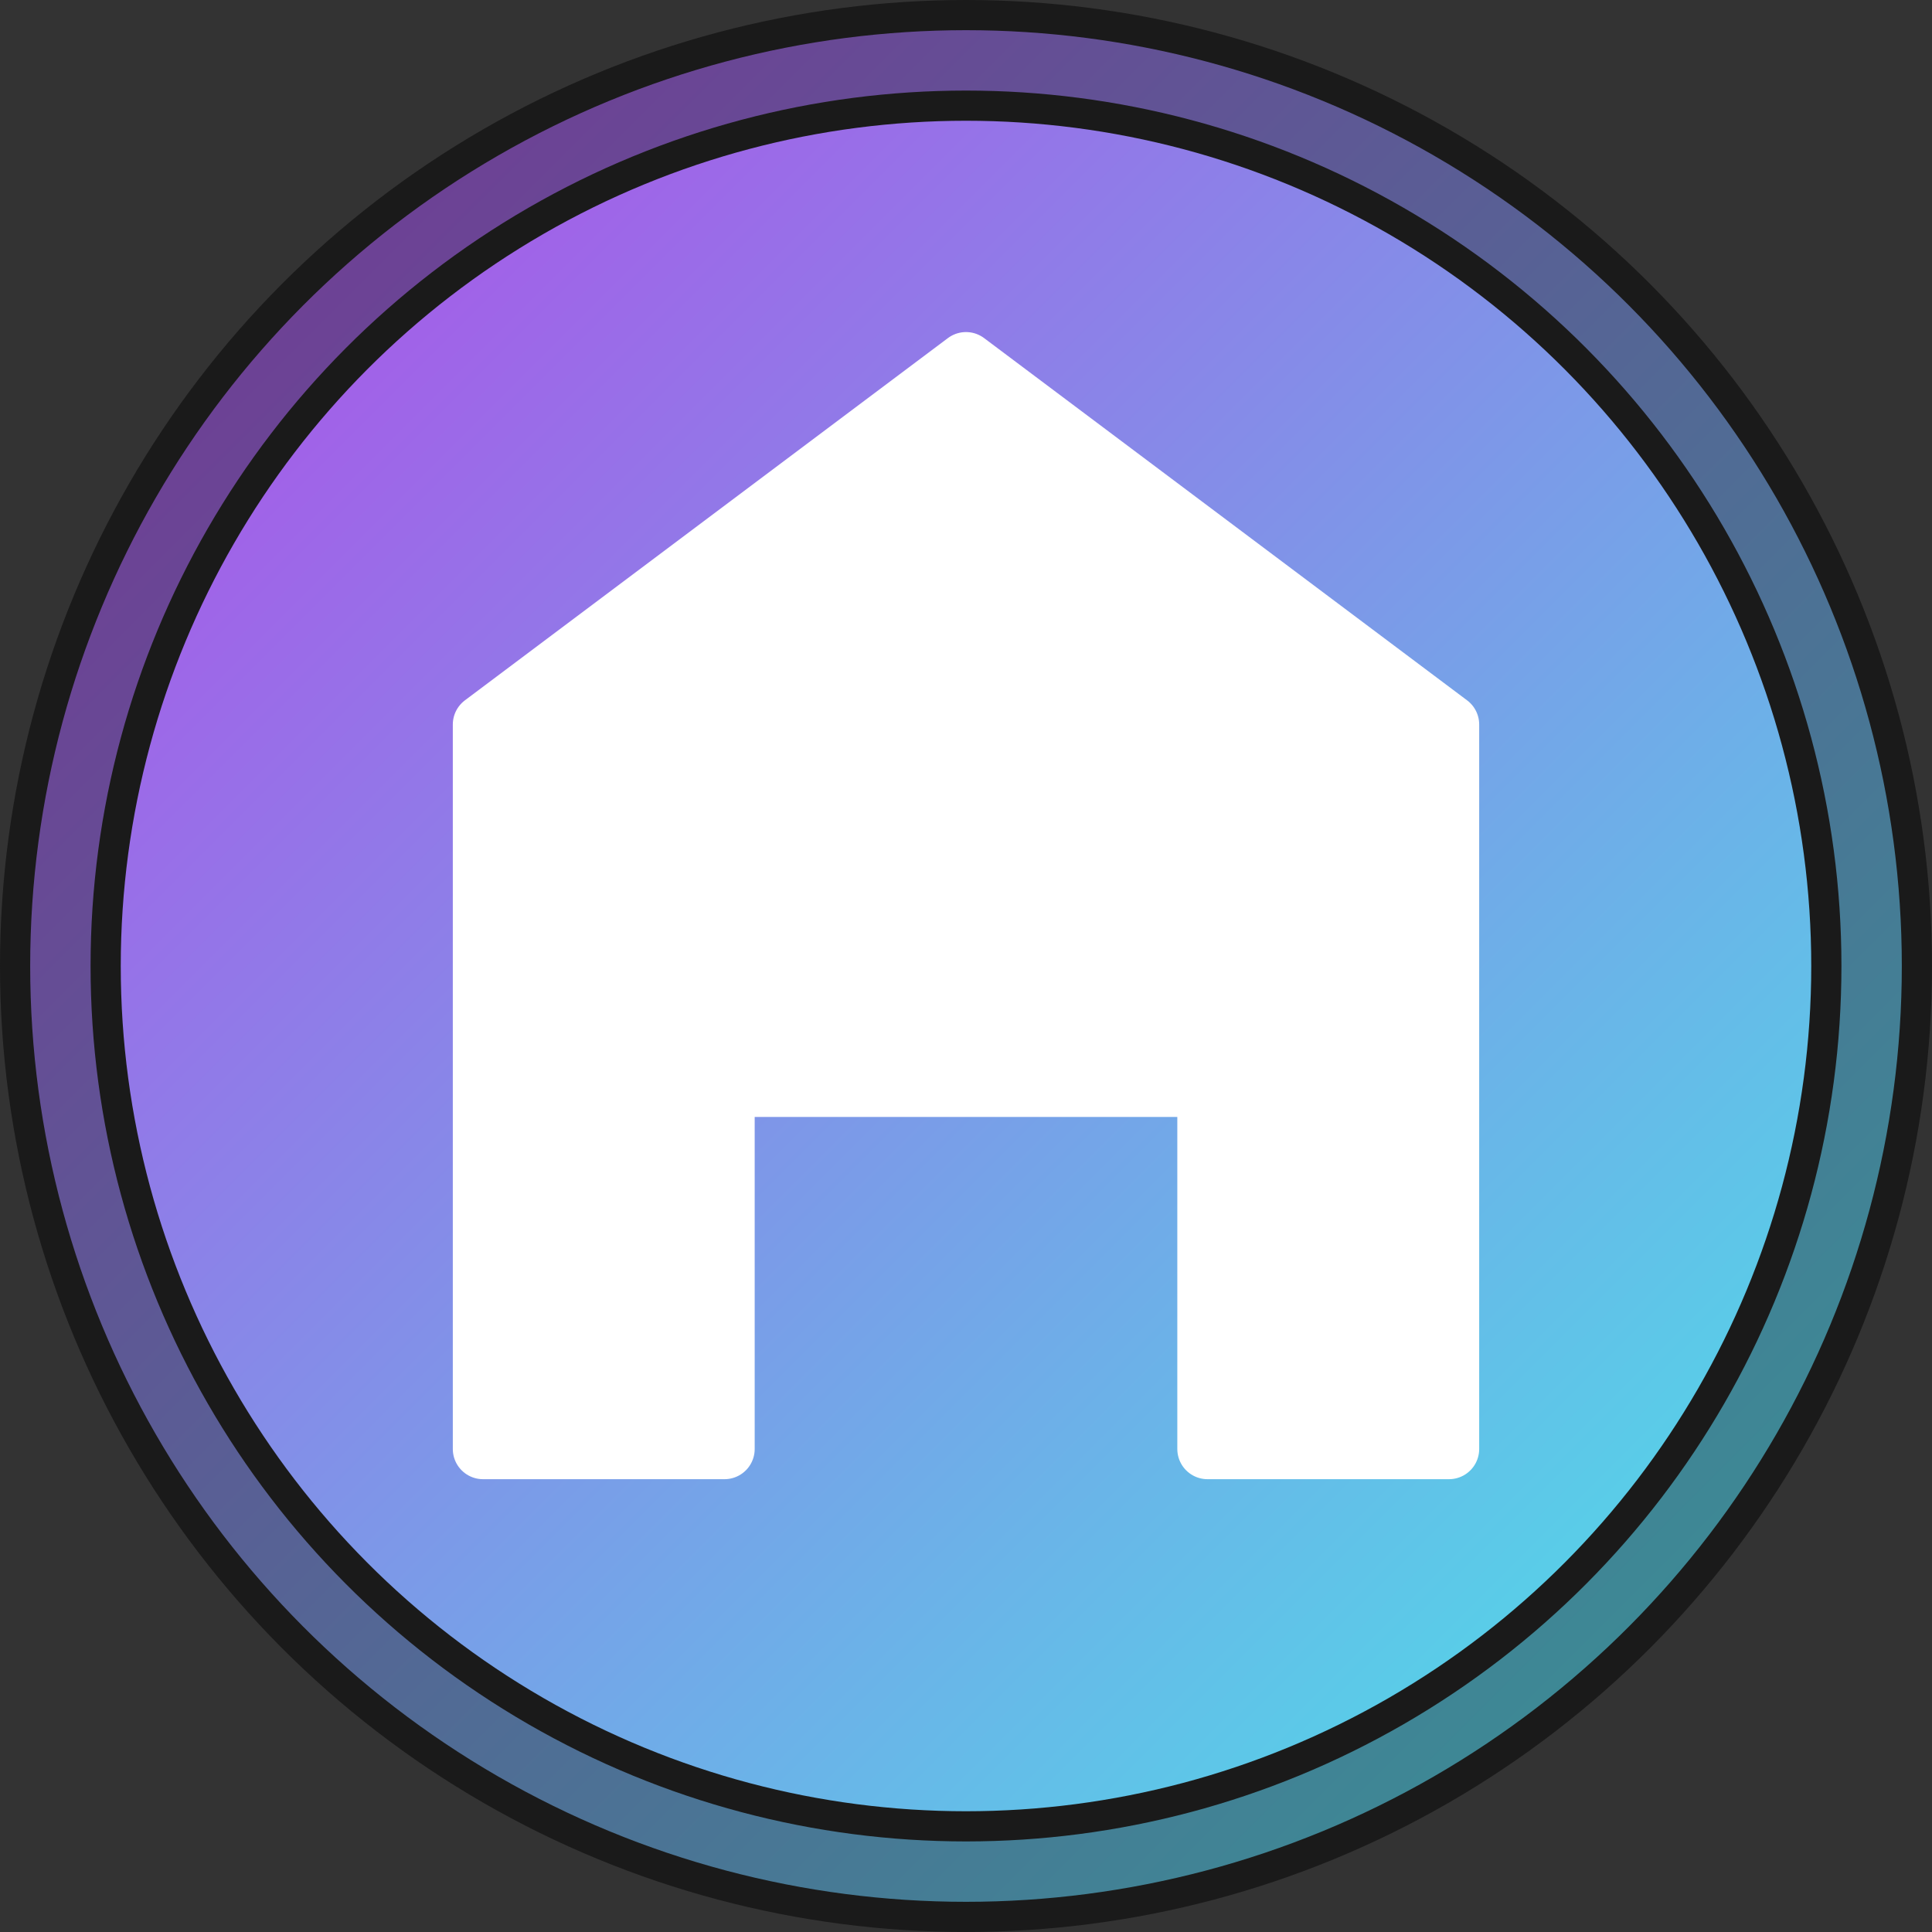
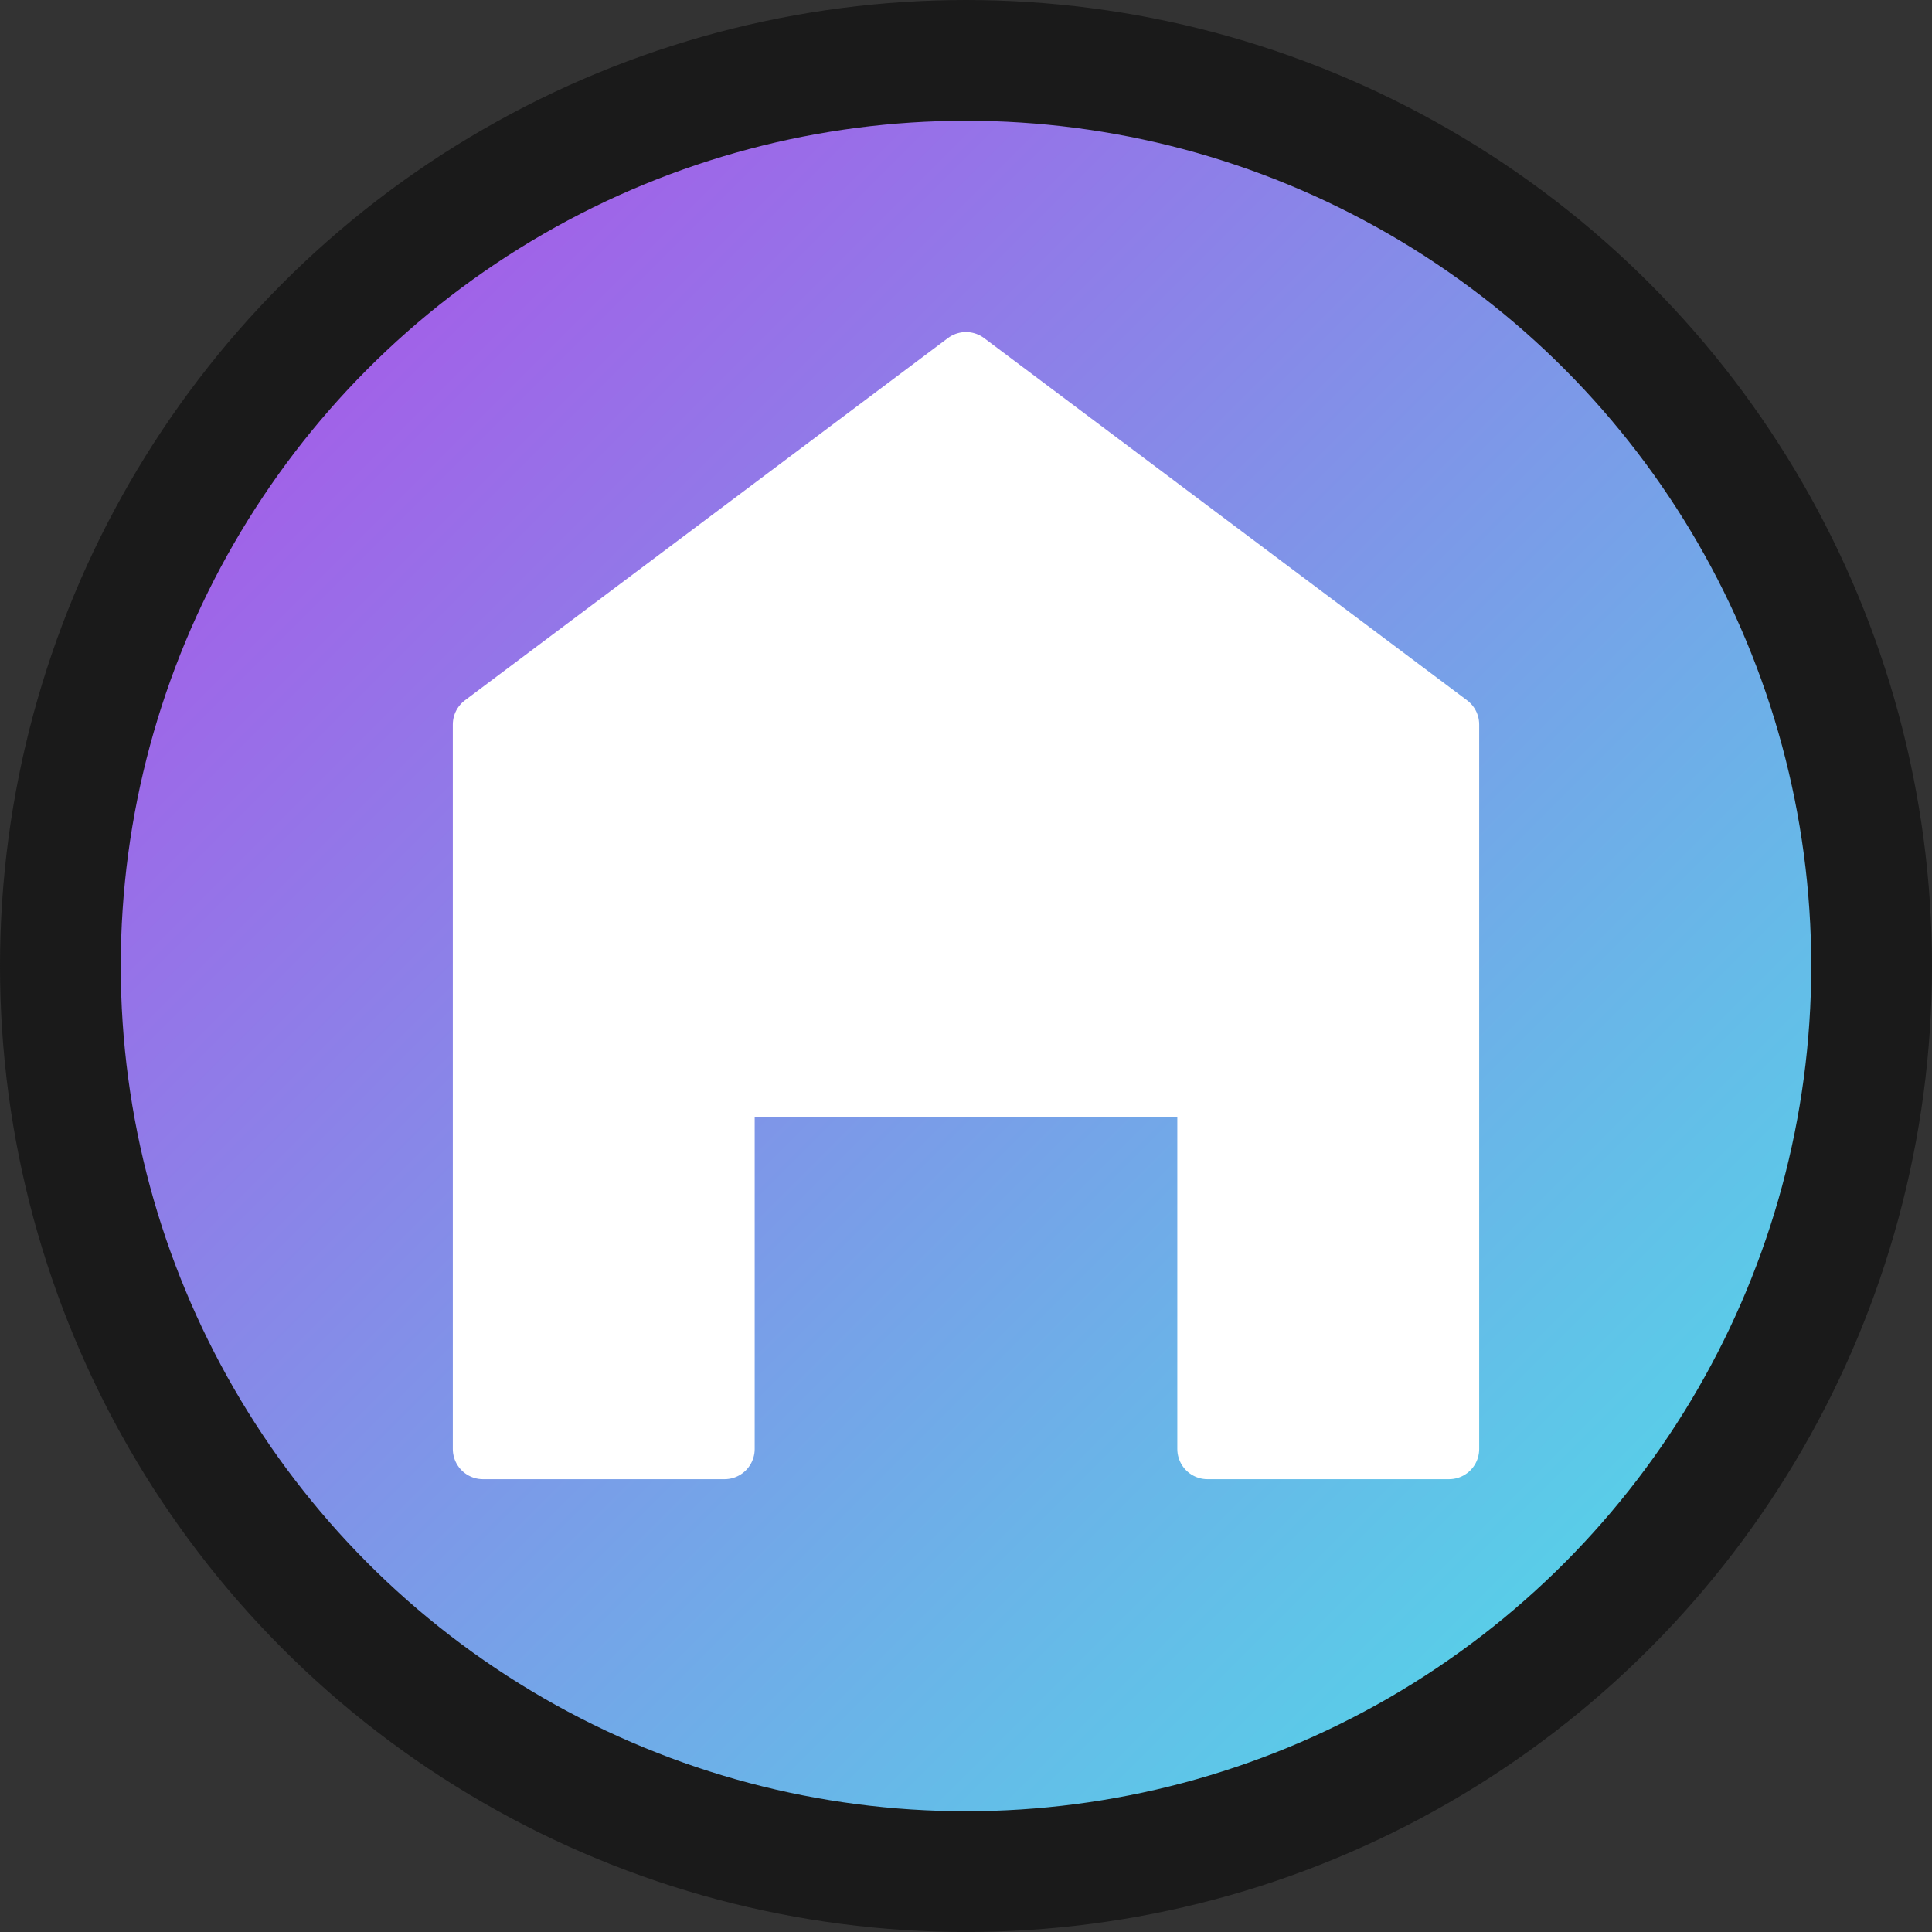
<svg xmlns="http://www.w3.org/2000/svg" width="32" height="32" viewBox="0 0 32 32" fill="none">
  <rect x="0" y="0" width="32" height="32" fill="#333333" stroke="none" />
  <defs>
    <linearGradient id="faviconGradient" x1="0%" y1="0%" x2="100%" y2="100%">
      <stop offset="0%" style="stop-color:#B347E8" />
      <stop offset="100%" style="stop-color:#47E8E8" />
    </linearGradient>
  </defs>
  <circle cx="16" cy="16" r="15" fill="url(#faviconGradient)" stroke="#1a1a1a" stroke-width="2" />
  <path d="M16 6L24 12V24H20V18H12V24H8V12L16 6Z" fill="white" stroke="white" stroke-width="1" stroke-linejoin="round" />
-   <circle cx="16" cy="16" r="15" fill="none" stroke="url(#faviconGradient)" stroke-width="1" opacity="0.6" />
</svg>